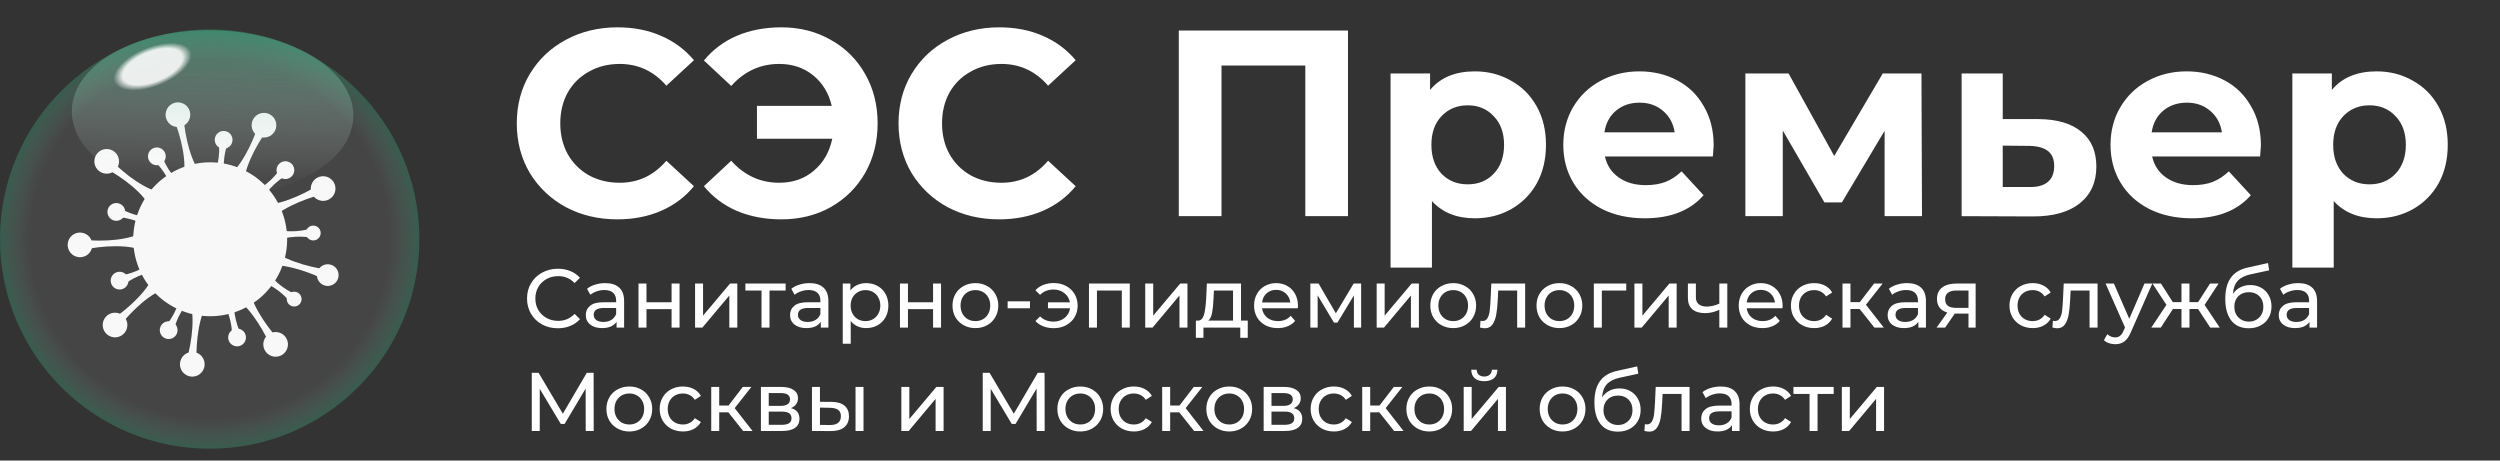
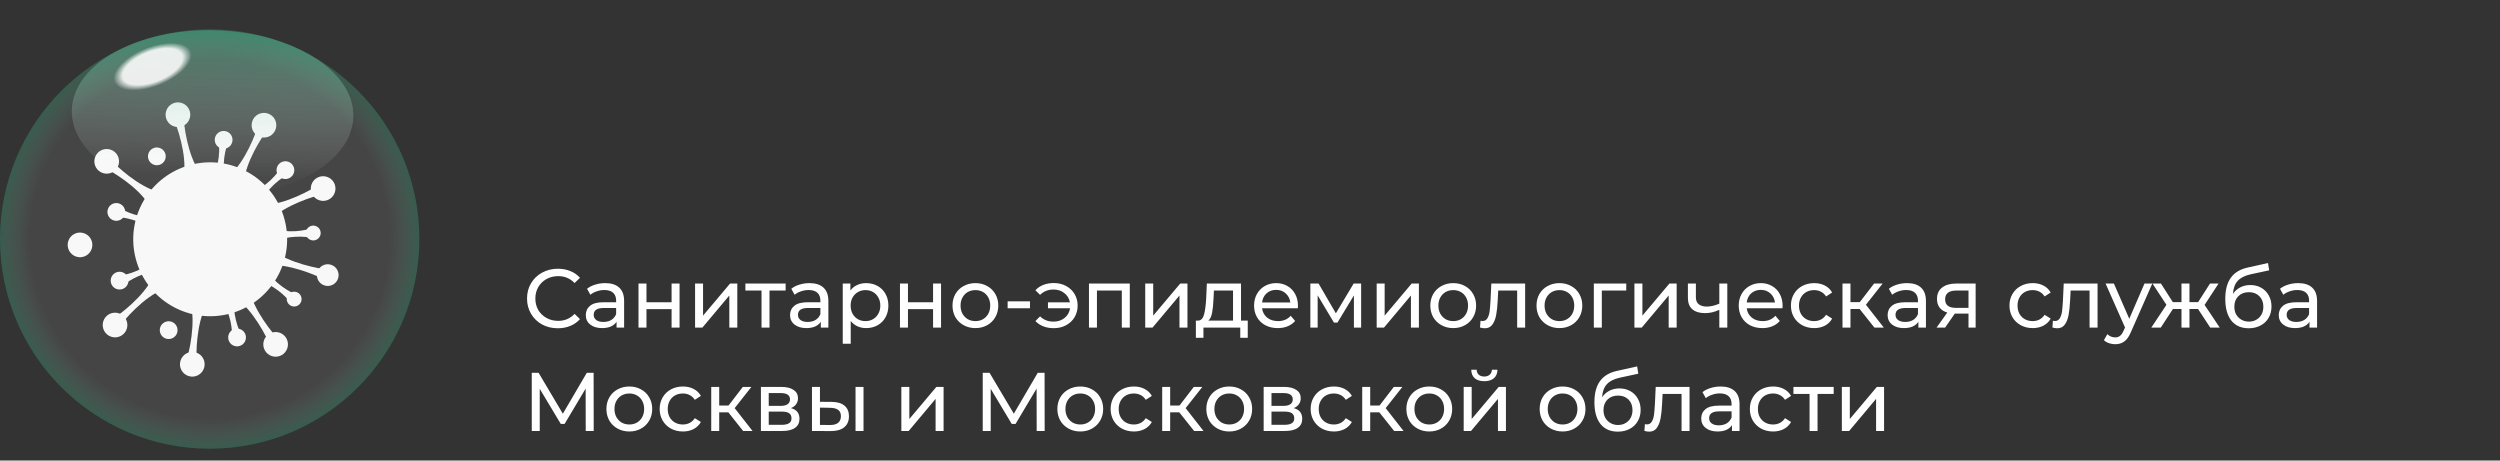
<svg xmlns="http://www.w3.org/2000/svg" width="266" height="49" viewBox="0 0 266 49" fill="none">
  <rect x="0" y="0" width="266" height="49" fill="#333333" stroke="none" />
-   <path d="M65.681 23.339C63.668 23.339 61.843 22.906 60.207 22.041C58.589 21.157 57.31 19.943 56.369 18.401C55.447 16.839 54.986 15.08 54.986 13.124C54.986 11.168 55.447 9.418 56.369 7.876C57.31 6.314 58.589 5.101 60.207 4.236C61.843 3.351 63.677 2.909 65.709 2.909C67.421 2.909 68.963 3.21 70.337 3.812C71.729 4.414 72.895 5.28 73.836 6.408L70.901 9.117C69.565 7.575 67.91 6.803 65.935 6.803C64.712 6.803 63.621 7.076 62.662 7.622C61.702 8.148 60.95 8.891 60.404 9.851C59.877 10.81 59.614 11.901 59.614 13.124C59.614 14.347 59.877 15.438 60.404 16.397C60.95 17.357 61.702 18.109 62.662 18.654C63.621 19.181 64.712 19.445 65.935 19.445C67.91 19.445 69.565 18.664 70.901 17.103L73.836 19.811C72.895 20.959 71.729 21.834 70.337 22.436C68.945 23.038 67.393 23.339 65.681 23.339ZM83.136 2.909C85.092 2.909 86.841 3.351 88.384 4.236C89.945 5.101 91.168 6.314 92.052 7.876C92.936 9.418 93.379 11.168 93.379 13.124C93.379 15.08 92.936 16.839 92.052 18.401C91.168 19.943 89.945 21.157 88.384 22.041C86.841 22.906 85.092 23.339 83.136 23.339C81.386 23.339 79.806 23.038 78.395 22.436C77.003 21.834 75.837 20.959 74.896 19.811L77.803 17.103C79.195 18.664 80.897 19.445 82.91 19.445C84.358 19.445 85.581 19.021 86.578 18.175C87.594 17.328 88.252 16.19 88.553 14.761H80.54V11.262H88.497C88.177 9.907 87.519 8.826 86.522 8.017C85.525 7.208 84.321 6.803 82.91 6.803C80.897 6.803 79.195 7.584 77.803 9.145L74.896 6.436C75.837 5.289 77.003 4.414 78.395 3.812C79.806 3.21 81.386 2.909 83.136 2.909ZM106.298 23.339C104.285 23.339 102.461 22.906 100.824 22.041C99.206 21.157 97.927 19.943 96.987 18.401C96.065 16.839 95.604 15.08 95.604 13.124C95.604 11.168 96.065 9.418 96.987 7.876C97.927 6.314 99.206 5.101 100.824 4.236C102.461 3.351 104.295 2.909 106.327 2.909C108.038 2.909 109.581 3.21 110.954 3.812C112.346 4.414 113.513 5.28 114.453 6.408L111.518 9.117C110.183 7.575 108.527 6.803 106.552 6.803C105.329 6.803 104.238 7.076 103.279 7.622C102.32 8.148 101.567 8.891 101.022 9.851C100.495 10.81 100.232 11.901 100.232 13.124C100.232 14.347 100.495 15.438 101.022 16.397C101.567 17.357 102.32 18.109 103.279 18.654C104.238 19.181 105.329 19.445 106.552 19.445C108.527 19.445 110.183 18.664 111.518 17.103L114.453 19.811C113.513 20.959 112.346 21.834 110.954 22.436C109.562 23.038 108.01 23.339 106.298 23.339ZM143.426 3.248V23H138.883V6.973H129.967V23H125.424V3.248H143.426ZM156.929 7.593C158.34 7.593 159.619 7.923 160.766 8.581C161.933 9.221 162.845 10.133 163.503 11.318C164.162 12.484 164.491 13.848 164.491 15.41C164.491 16.971 164.162 18.344 163.503 19.529C162.845 20.696 161.933 21.608 160.766 22.266C159.619 22.906 158.34 23.226 156.929 23.226C154.991 23.226 153.468 22.614 152.358 21.392V28.474H147.956V7.819H152.16V9.569C153.251 8.252 154.841 7.593 156.929 7.593ZM156.167 19.614C157.296 19.614 158.217 19.238 158.932 18.485C159.666 17.714 160.033 16.689 160.033 15.41C160.033 14.13 159.666 13.115 158.932 12.362C158.217 11.591 157.296 11.205 156.167 11.205C155.038 11.205 154.107 11.591 153.373 12.362C152.659 13.115 152.301 14.13 152.301 15.41C152.301 16.689 152.659 17.714 153.373 18.485C154.107 19.238 155.038 19.614 156.167 19.614ZM182.334 15.466C182.334 15.522 182.306 15.918 182.249 16.651H170.765C170.972 17.592 171.461 18.335 172.232 18.88C173.003 19.426 173.963 19.699 175.11 19.699C175.9 19.699 176.596 19.586 177.198 19.36C177.819 19.115 178.393 18.739 178.92 18.231L181.262 20.771C179.832 22.407 177.744 23.226 174.997 23.226C173.286 23.226 171.771 22.896 170.454 22.238C169.138 21.561 168.122 20.63 167.407 19.445C166.692 18.259 166.335 16.915 166.335 15.41C166.335 13.923 166.683 12.588 167.379 11.403C168.094 10.199 169.062 9.268 170.285 8.609C171.527 7.932 172.909 7.593 174.433 7.593C175.919 7.593 177.264 7.913 178.468 8.553C179.672 9.192 180.613 10.114 181.29 11.318C181.986 12.503 182.334 13.886 182.334 15.466ZM174.461 10.923C173.464 10.923 172.627 11.205 171.95 11.77C171.273 12.334 170.859 13.105 170.708 14.083H178.186C178.035 13.124 177.622 12.362 176.944 11.798C176.267 11.215 175.439 10.923 174.461 10.923ZM200.522 23V13.914L195.979 21.533H194.117L189.687 13.886V23H185.708V7.819H190.307L195.161 16.595L200.325 7.819H204.444L204.501 23H200.522ZM216.928 12.672C218.904 12.691 220.418 13.143 221.471 14.027C222.525 14.892 223.052 16.124 223.052 17.723C223.052 19.398 222.459 20.705 221.274 21.646C220.108 22.567 218.462 23.028 216.336 23.028L208.717 23V7.819H213.091V12.672H216.928ZM215.941 19.896C216.787 19.915 217.436 19.736 217.888 19.36C218.339 18.984 218.565 18.419 218.565 17.667C218.565 16.933 218.339 16.397 217.888 16.059C217.455 15.72 216.806 15.541 215.941 15.522L213.091 15.494V19.896H215.941ZM240.56 15.466C240.56 15.522 240.531 15.918 240.475 16.651H228.99C229.197 17.592 229.686 18.335 230.458 18.88C231.229 19.426 232.188 19.699 233.336 19.699C234.126 19.699 234.822 19.586 235.424 19.36C236.045 19.115 236.619 18.739 237.145 18.231L239.487 20.771C238.058 22.407 235.97 23.226 233.223 23.226C231.511 23.226 229.997 22.896 228.68 22.238C227.363 21.561 226.347 20.63 225.633 19.445C224.918 18.259 224.56 16.915 224.56 15.41C224.56 13.923 224.908 12.588 225.604 11.403C226.319 10.199 227.288 9.268 228.511 8.609C229.752 7.932 231.135 7.593 232.659 7.593C234.145 7.593 235.49 7.913 236.694 8.553C237.898 9.192 238.838 10.114 239.516 11.318C240.212 12.503 240.56 13.886 240.56 15.466ZM232.687 10.923C231.69 10.923 230.853 11.205 230.176 11.77C229.498 12.334 229.085 13.105 228.934 14.083H236.412C236.261 13.124 235.847 12.362 235.17 11.798C234.493 11.215 233.665 10.923 232.687 10.923ZM252.879 7.593C254.289 7.593 255.569 7.923 256.716 8.581C257.882 9.221 258.795 10.133 259.453 11.318C260.112 12.484 260.441 13.848 260.441 15.41C260.441 16.971 260.112 18.344 259.453 19.529C258.795 20.696 257.882 21.608 256.716 22.266C255.569 22.906 254.289 23.226 252.879 23.226C250.941 23.226 249.417 22.614 248.307 21.392V28.474H243.906V7.819H248.11V9.569C249.201 8.252 250.791 7.593 252.879 7.593ZM252.117 19.614C253.245 19.614 254.167 19.238 254.882 18.485C255.616 17.714 255.982 16.689 255.982 15.41C255.982 14.13 255.616 13.115 254.882 12.362C254.167 11.591 253.245 11.205 252.117 11.205C250.988 11.205 250.057 11.591 249.323 12.362C248.608 13.115 248.251 14.13 248.251 15.41C248.251 16.689 248.608 17.714 249.323 18.485C250.057 19.238 250.988 19.614 252.117 19.614Z" fill="white" />
  <path d="M59.349 34.927C58.73 34.927 58.169 34.792 57.668 34.52C57.173 34.243 56.784 33.866 56.501 33.388C56.218 32.905 56.076 32.362 56.076 31.761C56.076 31.159 56.218 30.62 56.501 30.142C56.784 29.659 57.176 29.281 57.677 29.01C58.178 28.733 58.739 28.594 59.358 28.594C59.841 28.594 60.283 28.677 60.684 28.842C61.085 29.001 61.427 29.24 61.71 29.558L61.136 30.116C60.67 29.626 60.089 29.381 59.393 29.381C58.933 29.381 58.517 29.485 58.146 29.691C57.774 29.897 57.483 30.183 57.27 30.549C57.064 30.909 56.961 31.313 56.961 31.761C56.961 32.209 57.064 32.616 57.27 32.981C57.483 33.341 57.774 33.624 58.146 33.83C58.517 34.037 58.933 34.14 59.393 34.14C60.083 34.14 60.664 33.892 61.136 33.397L61.71 33.954C61.427 34.273 61.082 34.514 60.676 34.679C60.275 34.845 59.832 34.927 59.349 34.927ZM64.399 30.124C65.047 30.124 65.543 30.284 65.885 30.602C66.233 30.92 66.406 31.395 66.406 32.026V34.856H65.602V34.237C65.46 34.456 65.257 34.623 64.991 34.742C64.732 34.853 64.422 34.91 64.063 34.91C63.538 34.91 63.116 34.783 62.798 34.529C62.485 34.276 62.329 33.943 62.329 33.53C62.329 33.117 62.479 32.787 62.78 32.539C63.081 32.285 63.559 32.159 64.213 32.159H65.557V31.991C65.557 31.625 65.451 31.345 65.239 31.15C65.027 30.956 64.714 30.858 64.301 30.858C64.024 30.858 63.753 30.906 63.488 31C63.222 31.088 62.998 31.209 62.816 31.363L62.462 30.726C62.703 30.531 62.992 30.384 63.328 30.284C63.665 30.177 64.021 30.124 64.399 30.124ZM64.204 34.255C64.528 34.255 64.809 34.184 65.044 34.043C65.28 33.895 65.451 33.689 65.557 33.424V32.769H64.248C63.529 32.769 63.169 33.011 63.169 33.494C63.169 33.73 63.261 33.916 63.444 34.052C63.626 34.187 63.88 34.255 64.204 34.255ZM67.936 30.169H68.785V32.159H71.456V30.169H72.305V34.856H71.456V32.893H68.785V34.856H67.936V30.169ZM73.956 30.169H74.805V33.583L77.68 30.169H78.449V34.856H77.6V31.442L74.734 34.856H73.956V30.169ZM83.591 30.912H81.875V34.856H81.026V30.912H79.31V30.169H83.591V30.912ZM86.131 30.124C86.78 30.124 87.275 30.284 87.617 30.602C87.965 30.92 88.139 31.395 88.139 32.026V34.856H87.334V34.237C87.192 34.456 86.989 34.623 86.724 34.742C86.464 34.853 86.155 34.91 85.795 34.91C85.27 34.91 84.849 34.783 84.53 34.529C84.218 34.276 84.061 33.943 84.061 33.53C84.061 33.117 84.212 32.787 84.513 32.539C84.813 32.285 85.291 32.159 85.945 32.159H87.29V31.991C87.29 31.625 87.184 31.345 86.971 31.15C86.759 30.956 86.447 30.858 86.034 30.858C85.757 30.858 85.485 30.906 85.22 31C84.955 31.088 84.731 31.209 84.548 31.363L84.194 30.726C84.436 30.531 84.725 30.384 85.061 30.284C85.397 30.177 85.754 30.124 86.131 30.124ZM85.936 34.255C86.261 34.255 86.541 34.184 86.777 34.043C87.013 33.895 87.184 33.689 87.29 33.424V32.769H85.981C85.261 32.769 84.902 33.011 84.902 33.494C84.902 33.73 84.993 33.916 85.176 34.052C85.359 34.187 85.612 34.255 85.936 34.255ZM92.153 30.124C92.607 30.124 93.014 30.225 93.374 30.425C93.734 30.626 94.014 30.906 94.214 31.265C94.421 31.625 94.524 32.041 94.524 32.513C94.524 32.984 94.421 33.403 94.214 33.769C94.014 34.128 93.734 34.408 93.374 34.609C93.014 34.809 92.607 34.91 92.153 34.91C91.817 34.91 91.508 34.845 91.225 34.715C90.948 34.585 90.712 34.397 90.517 34.149V36.572H89.668V30.169H90.482V30.912C90.67 30.652 90.909 30.457 91.198 30.328C91.487 30.192 91.805 30.124 92.153 30.124ZM92.083 34.166C92.383 34.166 92.652 34.099 92.888 33.963C93.129 33.822 93.318 33.627 93.454 33.379C93.595 33.126 93.666 32.837 93.666 32.513C93.666 32.188 93.595 31.902 93.454 31.655C93.318 31.401 93.129 31.206 92.888 31.071C92.652 30.935 92.383 30.867 92.083 30.867C91.788 30.867 91.519 30.938 91.278 31.08C91.042 31.215 90.853 31.407 90.712 31.655C90.576 31.902 90.508 32.188 90.508 32.513C90.508 32.837 90.576 33.126 90.712 33.379C90.847 33.627 91.036 33.822 91.278 33.963C91.519 34.099 91.788 34.166 92.083 34.166ZM95.757 30.169H96.607V32.159H99.278V30.169H100.127V34.856H99.278V32.893H96.607V34.856H95.757V30.169ZM103.786 34.91C103.32 34.91 102.901 34.806 102.53 34.6C102.158 34.394 101.866 34.111 101.654 33.751C101.448 33.385 101.345 32.972 101.345 32.513C101.345 32.053 101.448 31.643 101.654 31.283C101.866 30.918 102.158 30.634 102.53 30.434C102.901 30.228 103.32 30.124 103.786 30.124C104.252 30.124 104.667 30.228 105.033 30.434C105.404 30.634 105.693 30.918 105.9 31.283C106.112 31.643 106.218 32.053 106.218 32.513C106.218 32.972 106.112 33.385 105.9 33.751C105.693 34.111 105.404 34.394 105.033 34.6C104.667 34.806 104.252 34.91 103.786 34.91ZM103.786 34.166C104.086 34.166 104.355 34.099 104.591 33.963C104.832 33.822 105.021 33.627 105.157 33.379C105.292 33.126 105.36 32.837 105.36 32.513C105.36 32.188 105.292 31.902 105.157 31.655C105.021 31.401 104.832 31.206 104.591 31.071C104.355 30.935 104.086 30.867 103.786 30.867C103.485 30.867 103.214 30.935 102.972 31.071C102.736 31.206 102.547 31.401 102.406 31.655C102.27 31.902 102.202 32.188 102.202 32.513C102.202 32.837 102.27 33.126 102.406 33.379C102.547 33.627 102.736 33.822 102.972 33.963C103.214 34.099 103.485 34.166 103.786 34.166ZM107.212 32.061H109.591V32.796H107.212V32.061ZM112.132 30.116C112.609 30.116 113.04 30.219 113.423 30.425C113.812 30.631 114.116 30.918 114.334 31.283C114.552 31.649 114.661 32.059 114.661 32.513C114.661 32.972 114.552 33.385 114.334 33.751C114.116 34.116 113.812 34.402 113.423 34.609C113.04 34.815 112.609 34.918 112.132 34.918C111.719 34.918 111.344 34.853 111.008 34.724C110.678 34.594 110.398 34.405 110.168 34.158L110.663 33.662C111.041 34.034 111.518 34.22 112.096 34.22C112.556 34.22 112.948 34.09 113.273 33.83C113.597 33.565 113.792 33.22 113.856 32.796H111.504V32.168H113.839C113.762 31.761 113.565 31.433 113.246 31.186C112.928 30.932 112.544 30.805 112.096 30.805C111.524 30.805 111.047 30.994 110.663 31.372L110.168 30.885C110.398 30.631 110.681 30.44 111.017 30.31C111.353 30.18 111.725 30.116 112.132 30.116ZM120.209 30.169V34.856H119.36V30.912H116.715V34.856H115.866V30.169H120.209ZM121.852 30.169H122.701V33.583L125.576 30.169H126.345V34.856H125.496V31.442L122.63 34.856H121.852V30.169ZM132.761 34.114V35.944H131.965V34.856H128.046V35.944H127.241V34.114H127.489C127.79 34.096 127.996 33.883 128.108 33.477C128.22 33.07 128.297 32.495 128.338 31.752L128.409 30.169H132.044V34.114H132.761ZM129.117 31.814C129.093 32.403 129.043 32.893 128.966 33.282C128.895 33.665 128.763 33.943 128.568 34.114H131.195V30.912H129.161L129.117 31.814ZM138.104 32.539C138.104 32.604 138.098 32.689 138.086 32.796H134.283C134.336 33.208 134.515 33.541 134.822 33.795C135.135 34.043 135.521 34.166 135.981 34.166C136.541 34.166 136.992 33.978 137.334 33.6L137.803 34.149C137.591 34.397 137.325 34.585 137.007 34.715C136.694 34.845 136.343 34.91 135.954 34.91C135.459 34.91 135.02 34.809 134.636 34.609C134.253 34.402 133.955 34.116 133.743 33.751C133.537 33.385 133.433 32.972 133.433 32.513C133.433 32.059 133.534 31.649 133.734 31.283C133.941 30.918 134.221 30.634 134.574 30.434C134.934 30.228 135.338 30.124 135.786 30.124C136.234 30.124 136.632 30.228 136.98 30.434C137.334 30.634 137.608 30.918 137.803 31.283C138.003 31.649 138.104 32.067 138.104 32.539ZM135.786 30.841C135.379 30.841 135.037 30.965 134.76 31.212C134.489 31.46 134.33 31.784 134.283 32.185H137.29C137.243 31.79 137.08 31.469 136.803 31.221C136.532 30.968 136.193 30.841 135.786 30.841ZM144.825 30.169V34.856H144.056V31.433L142.304 34.326H141.933L140.199 31.425V34.856H139.421V30.169H140.296L142.136 33.335L144.029 30.169H144.825ZM146.478 30.169H147.327V33.583L150.202 30.169H150.971V34.856H150.122V31.442L147.256 34.856H146.478V30.169ZM154.627 34.91C154.161 34.91 153.743 34.806 153.371 34.6C153 34.394 152.708 34.111 152.495 33.751C152.289 33.385 152.186 32.972 152.186 32.513C152.186 32.053 152.289 31.643 152.495 31.283C152.708 30.918 153 30.634 153.371 30.434C153.743 30.228 154.161 30.124 154.627 30.124C155.093 30.124 155.509 30.228 155.874 30.434C156.246 30.634 156.535 30.918 156.741 31.283C156.953 31.643 157.059 32.053 157.059 32.513C157.059 32.972 156.953 33.385 156.741 33.751C156.535 34.111 156.246 34.394 155.874 34.6C155.509 34.806 155.093 34.91 154.627 34.91ZM154.627 34.166C154.928 34.166 155.196 34.099 155.432 33.963C155.674 33.822 155.862 33.627 155.998 33.379C156.134 33.126 156.201 32.837 156.201 32.513C156.201 32.188 156.134 31.902 155.998 31.655C155.862 31.401 155.674 31.206 155.432 31.071C155.196 30.935 154.928 30.867 154.627 30.867C154.326 30.867 154.055 30.935 153.813 31.071C153.577 31.206 153.389 31.401 153.247 31.655C153.112 31.902 153.044 32.188 153.044 32.513C153.044 32.837 153.112 33.126 153.247 33.379C153.389 33.627 153.577 33.822 153.813 33.963C154.055 34.099 154.326 34.166 154.627 34.166ZM162.275 30.169V34.856H161.426V30.912H159.41L159.357 31.955C159.327 32.586 159.271 33.114 159.189 33.538C159.106 33.957 158.97 34.293 158.782 34.547C158.593 34.8 158.331 34.927 157.994 34.927C157.841 34.927 157.667 34.901 157.473 34.848L157.526 34.131C157.602 34.149 157.673 34.158 157.738 34.158C157.974 34.158 158.151 34.054 158.269 33.848C158.387 33.642 158.463 33.397 158.499 33.114C158.534 32.831 158.566 32.427 158.596 31.902L158.676 30.169H162.275ZM165.925 34.91C165.459 34.91 165.041 34.806 164.669 34.6C164.298 34.394 164.006 34.111 163.793 33.751C163.587 33.385 163.484 32.972 163.484 32.513C163.484 32.053 163.587 31.643 163.793 31.283C164.006 30.918 164.298 30.634 164.669 30.434C165.041 30.228 165.459 30.124 165.925 30.124C166.391 30.124 166.807 30.228 167.172 30.434C167.544 30.634 167.833 30.918 168.039 31.283C168.251 31.643 168.357 32.053 168.357 32.513C168.357 32.972 168.251 33.385 168.039 33.751C167.833 34.111 167.544 34.394 167.172 34.6C166.807 34.806 166.391 34.91 165.925 34.91ZM165.925 34.166C166.226 34.166 166.494 34.099 166.73 33.963C166.972 33.822 167.16 33.627 167.296 33.379C167.432 33.126 167.499 32.837 167.499 32.513C167.499 32.188 167.432 31.902 167.296 31.655C167.16 31.401 166.972 31.206 166.73 31.071C166.494 30.935 166.226 30.867 165.925 30.867C165.624 30.867 165.353 30.935 165.111 31.071C164.875 31.206 164.687 31.401 164.545 31.655C164.41 31.902 164.342 32.188 164.342 32.513C164.342 32.837 164.41 33.126 164.545 33.379C164.687 33.627 164.875 33.822 165.111 33.963C165.353 34.099 165.624 34.166 165.925 34.166ZM173.033 30.912H170.433V34.856H169.584V30.169H173.033V30.912ZM173.902 30.169H174.752V33.583L177.626 30.169H178.396V34.856H177.547V31.442L174.681 34.856H173.902V30.169ZM183.785 30.169V34.856H182.936V32.964C182.429 33.2 181.925 33.317 181.424 33.317C180.84 33.317 180.389 33.182 180.07 32.911C179.752 32.639 179.593 32.232 179.593 31.69V30.169H180.442V31.637C180.442 31.961 180.542 32.206 180.743 32.371C180.949 32.536 181.235 32.619 181.6 32.619C182.013 32.619 182.458 32.516 182.936 32.309V30.169H183.785ZM189.67 32.539C189.67 32.604 189.665 32.689 189.653 32.796H185.849C185.902 33.208 186.082 33.541 186.389 33.795C186.701 34.043 187.088 34.166 187.548 34.166C188.108 34.166 188.559 33.978 188.901 33.6L189.37 34.149C189.157 34.397 188.892 34.585 188.574 34.715C188.261 34.845 187.91 34.91 187.521 34.91C187.026 34.91 186.586 34.809 186.203 34.609C185.82 34.402 185.522 34.116 185.31 33.751C185.103 33.385 185 32.972 185 32.513C185 32.059 185.101 31.649 185.301 31.283C185.507 30.918 185.787 30.634 186.141 30.434C186.501 30.228 186.905 30.124 187.353 30.124C187.801 30.124 188.199 30.228 188.547 30.434C188.901 30.634 189.175 30.918 189.37 31.283C189.57 31.649 189.67 32.067 189.67 32.539ZM187.353 30.841C186.946 30.841 186.604 30.965 186.327 31.212C186.056 31.46 185.897 31.784 185.849 32.185H188.857C188.809 31.79 188.647 31.469 188.37 31.221C188.099 30.968 187.76 30.841 187.353 30.841ZM193.031 34.91C192.553 34.91 192.126 34.806 191.748 34.6C191.377 34.394 191.085 34.111 190.873 33.751C190.66 33.385 190.554 32.972 190.554 32.513C190.554 32.053 190.66 31.643 190.873 31.283C191.085 30.918 191.377 30.634 191.748 30.434C192.126 30.228 192.553 30.124 193.031 30.124C193.455 30.124 193.833 30.21 194.163 30.381C194.499 30.552 194.759 30.8 194.941 31.124L194.296 31.54C194.148 31.316 193.965 31.148 193.747 31.035C193.529 30.923 193.287 30.867 193.022 30.867C192.715 30.867 192.438 30.935 192.191 31.071C191.949 31.206 191.757 31.401 191.616 31.655C191.48 31.902 191.412 32.188 191.412 32.513C191.412 32.843 191.48 33.135 191.616 33.388C191.757 33.636 191.949 33.828 192.191 33.963C192.438 34.099 192.715 34.166 193.022 34.166C193.287 34.166 193.529 34.111 193.747 33.998C193.965 33.886 194.148 33.718 194.296 33.494L194.941 33.901C194.759 34.225 194.499 34.476 194.163 34.653C193.833 34.824 193.455 34.91 193.031 34.91ZM197.863 32.875H196.89V34.856H196.041V30.169H196.89V32.15H197.88L199.402 30.169H200.313L198.535 32.424L200.437 34.856H199.437L197.863 32.875ZM202.912 30.124C203.561 30.124 204.056 30.284 204.398 30.602C204.746 30.92 204.92 31.395 204.92 32.026V34.856H204.115V34.237C203.974 34.456 203.77 34.623 203.505 34.742C203.245 34.853 202.936 34.91 202.576 34.91C202.051 34.91 201.63 34.783 201.311 34.529C200.999 34.276 200.843 33.943 200.843 33.53C200.843 33.117 200.993 32.787 201.294 32.539C201.594 32.285 202.072 32.159 202.727 32.159H204.071V31.991C204.071 31.625 203.965 31.345 203.753 31.15C203.54 30.956 203.228 30.858 202.815 30.858C202.538 30.858 202.267 30.906 202.001 31C201.736 31.088 201.512 31.209 201.329 31.363L200.975 30.726C201.217 30.531 201.506 30.384 201.842 30.284C202.178 30.177 202.535 30.124 202.912 30.124ZM202.718 34.255C203.042 34.255 203.322 34.184 203.558 34.043C203.794 33.895 203.965 33.689 204.071 33.424V32.769H202.762C202.043 32.769 201.683 33.011 201.683 33.494C201.683 33.73 201.774 33.916 201.957 34.052C202.14 34.187 202.393 34.255 202.718 34.255ZM210.208 30.169V34.856H209.448V33.37H208.085H207.988L206.962 34.856H206.051L207.192 33.255C206.838 33.149 206.567 32.975 206.378 32.734C206.19 32.486 206.095 32.179 206.095 31.814C206.095 31.277 206.278 30.87 206.644 30.593C207.009 30.31 207.513 30.169 208.156 30.169H210.208ZM206.962 31.84C206.962 32.153 207.059 32.386 207.254 32.539C207.454 32.687 207.752 32.76 208.147 32.76H209.448V30.912H208.183C207.369 30.912 206.962 31.221 206.962 31.84ZM216.283 34.91C215.806 34.91 215.378 34.806 215.001 34.6C214.629 34.394 214.338 34.111 214.125 33.751C213.913 33.385 213.807 32.972 213.807 32.513C213.807 32.053 213.913 31.643 214.125 31.283C214.338 30.918 214.629 30.634 215.001 30.434C215.378 30.228 215.806 30.124 216.283 30.124C216.708 30.124 217.085 30.21 217.416 30.381C217.752 30.552 218.011 30.8 218.194 31.124L217.548 31.54C217.401 31.316 217.218 31.148 217 31.035C216.782 30.923 216.54 30.867 216.275 30.867C215.968 30.867 215.691 30.935 215.443 31.071C215.201 31.206 215.01 31.401 214.868 31.655C214.733 31.902 214.665 32.188 214.665 32.513C214.665 32.843 214.733 33.135 214.868 33.388C215.01 33.636 215.201 33.828 215.443 33.963C215.691 34.099 215.968 34.166 216.275 34.166C216.54 34.166 216.782 34.111 217 33.998C217.218 33.886 217.401 33.718 217.548 33.494L218.194 33.901C218.011 34.225 217.752 34.476 217.416 34.653C217.085 34.824 216.708 34.91 216.283 34.91ZM223.18 30.169V34.856H222.33V30.912H220.314L220.261 31.955C220.231 32.586 220.175 33.114 220.093 33.538C220.01 33.957 219.874 34.293 219.686 34.547C219.497 34.8 219.235 34.927 218.899 34.927C218.745 34.927 218.571 34.901 218.377 34.848L218.43 34.131C218.506 34.149 218.577 34.158 218.642 34.158C218.878 34.158 219.055 34.054 219.173 33.848C219.291 33.642 219.367 33.397 219.403 33.114C219.438 32.831 219.471 32.427 219.5 31.902L219.58 30.169H223.18ZM229.005 30.169L226.732 35.325C226.531 35.803 226.296 36.139 226.024 36.334C225.759 36.528 225.438 36.625 225.06 36.625C224.83 36.625 224.606 36.587 224.388 36.511C224.176 36.44 223.999 36.334 223.857 36.192L224.22 35.555C224.462 35.785 224.742 35.9 225.06 35.9C225.267 35.9 225.438 35.844 225.573 35.732C225.715 35.626 225.842 35.44 225.954 35.175L226.104 34.848L224.034 30.169H224.919L226.555 33.919L228.174 30.169H229.005ZM233.87 32.875H232.959V34.856H232.11V32.875H231.199L229.907 34.856H228.899L230.509 32.433L229.023 30.169H229.925L231.19 32.15H232.11V30.169H232.959V32.15H233.879L235.144 30.169H236.055L234.569 32.442L236.178 34.856H235.17L233.87 32.875ZM239.432 30.328C239.868 30.328 240.257 30.425 240.599 30.62C240.941 30.814 241.207 31.085 241.395 31.433C241.59 31.775 241.687 32.168 241.687 32.61C241.687 33.064 241.584 33.468 241.378 33.822C241.177 34.169 240.891 34.441 240.52 34.635C240.154 34.83 239.736 34.927 239.264 34.927C238.468 34.927 237.852 34.656 237.415 34.114C236.985 33.565 236.77 32.796 236.77 31.805C236.77 30.844 236.967 30.092 237.362 29.549C237.757 29.001 238.362 28.638 239.175 28.462L241.316 27.984L241.44 28.762L239.467 29.187C238.854 29.322 238.397 29.552 238.096 29.877C237.796 30.201 237.625 30.667 237.583 31.274C237.784 30.974 238.043 30.741 238.362 30.576C238.68 30.41 239.037 30.328 239.432 30.328ZM239.281 34.22C239.582 34.22 239.848 34.152 240.078 34.016C240.313 33.881 240.496 33.695 240.626 33.459C240.756 33.217 240.82 32.943 240.82 32.636C240.82 32.17 240.679 31.796 240.396 31.513C240.113 31.23 239.741 31.088 239.281 31.088C238.822 31.088 238.447 31.23 238.158 31.513C237.875 31.796 237.734 32.17 237.734 32.636C237.734 32.943 237.798 33.217 237.928 33.459C238.064 33.695 238.25 33.881 238.485 34.016C238.721 34.152 238.987 34.22 239.281 34.22ZM244.529 30.124C245.177 30.124 245.673 30.284 246.015 30.602C246.362 30.92 246.536 31.395 246.536 32.026V34.856H245.731V34.237C245.59 34.456 245.387 34.623 245.121 34.742C244.862 34.853 244.552 34.91 244.192 34.91C243.668 34.91 243.246 34.783 242.928 34.529C242.615 34.276 242.459 33.943 242.459 33.53C242.459 33.117 242.609 32.787 242.91 32.539C243.211 32.285 243.688 32.159 244.343 32.159H245.687V31.991C245.687 31.625 245.581 31.345 245.369 31.15C245.157 30.956 244.844 30.858 244.431 30.858C244.154 30.858 243.883 30.906 243.618 31C243.352 31.088 243.128 31.209 242.945 31.363L242.592 30.726C242.833 30.531 243.122 30.384 243.458 30.284C243.794 30.177 244.151 30.124 244.529 30.124ZM244.334 34.255C244.658 34.255 244.938 34.184 245.174 34.043C245.41 33.895 245.581 33.689 245.687 33.424V32.769H244.378C243.659 32.769 243.299 33.011 243.299 33.494C243.299 33.73 243.39 33.916 243.573 34.052C243.756 34.187 244.01 34.255 244.334 34.255ZM62.321 45.856L62.312 41.346L60.074 45.105H59.667L57.429 41.372V45.856H56.58V39.665H57.306L59.888 44.017L62.436 39.665H63.161L63.17 45.856H62.321ZM66.963 45.91C66.498 45.91 66.079 45.806 65.707 45.6C65.336 45.394 65.044 45.111 64.832 44.751C64.625 44.385 64.522 43.972 64.522 43.513C64.522 43.053 64.625 42.643 64.832 42.283C65.044 41.917 65.336 41.634 65.707 41.434C66.079 41.228 66.498 41.124 66.963 41.124C67.429 41.124 67.845 41.228 68.21 41.434C68.582 41.634 68.871 41.917 69.077 42.283C69.29 42.643 69.396 43.053 69.396 43.513C69.396 43.972 69.29 44.385 69.077 44.751C68.871 45.111 68.582 45.394 68.21 45.6C67.845 45.806 67.429 45.91 66.963 45.91ZM66.963 45.166C67.264 45.166 67.532 45.099 67.768 44.963C68.01 44.822 68.199 44.627 68.334 44.379C68.47 44.126 68.538 43.837 68.538 43.513C68.538 43.188 68.47 42.902 68.334 42.655C68.199 42.401 68.01 42.206 67.768 42.071C67.532 41.935 67.264 41.867 66.963 41.867C66.663 41.867 66.391 41.935 66.15 42.071C65.914 42.206 65.725 42.401 65.584 42.655C65.448 42.902 65.38 43.188 65.38 43.513C65.38 43.837 65.448 44.126 65.584 44.379C65.725 44.627 65.914 44.822 66.15 44.963C66.391 45.099 66.663 45.166 66.963 45.166ZM72.665 45.91C72.187 45.91 71.76 45.806 71.382 45.6C71.011 45.394 70.719 45.111 70.507 44.751C70.295 44.385 70.189 43.972 70.189 43.513C70.189 43.053 70.295 42.643 70.507 42.283C70.719 41.917 71.011 41.634 71.382 41.434C71.76 41.228 72.187 41.124 72.665 41.124C73.09 41.124 73.467 41.21 73.797 41.381C74.133 41.552 74.393 41.8 74.576 42.124L73.93 42.54C73.782 42.316 73.6 42.148 73.382 42.035C73.163 41.923 72.922 41.867 72.656 41.867C72.35 41.867 72.072 41.935 71.825 42.071C71.583 42.206 71.391 42.401 71.25 42.655C71.114 42.902 71.046 43.188 71.046 43.513C71.046 43.843 71.114 44.135 71.25 44.388C71.391 44.636 71.583 44.828 71.825 44.963C72.072 45.099 72.35 45.166 72.656 45.166C72.922 45.166 73.163 45.111 73.382 44.998C73.6 44.886 73.782 44.718 73.93 44.494L74.576 44.901C74.393 45.225 74.133 45.476 73.797 45.653C73.467 45.824 73.09 45.91 72.665 45.91ZM77.497 43.875H76.524V45.856H75.675V41.169H76.524V43.15H77.515L79.036 41.169H79.947L78.169 43.424L80.071 45.856H79.071L77.497 43.875ZM84.154 43.424C84.761 43.577 85.065 43.958 85.065 44.565C85.065 44.978 84.909 45.296 84.596 45.52C84.29 45.744 83.83 45.856 83.217 45.856H80.961V41.169H83.137C83.691 41.169 84.125 41.275 84.437 41.487C84.75 41.693 84.906 41.988 84.906 42.371C84.906 42.619 84.838 42.834 84.703 43.017C84.573 43.194 84.39 43.33 84.154 43.424ZM81.793 43.185H83.066C83.391 43.185 83.635 43.126 83.8 43.008C83.971 42.89 84.057 42.719 84.057 42.495C84.057 42.047 83.727 41.823 83.066 41.823H81.793V43.185ZM83.155 45.202C83.508 45.202 83.774 45.146 83.951 45.034C84.128 44.922 84.216 44.748 84.216 44.512C84.216 44.27 84.133 44.09 83.968 43.972C83.809 43.855 83.556 43.796 83.208 43.796H81.793V45.202H83.155ZM88.508 42.761C89.098 42.767 89.549 42.902 89.862 43.168C90.174 43.433 90.33 43.807 90.33 44.291C90.33 44.798 90.159 45.19 89.817 45.467C89.481 45.739 88.998 45.871 88.367 45.865L86.394 45.856V41.169H87.243V42.752L88.508 42.761ZM91.029 41.169H91.878V45.856H91.029V41.169ZM88.305 45.22C88.688 45.225 88.977 45.149 89.172 44.99C89.372 44.83 89.472 44.595 89.472 44.282C89.472 43.975 89.375 43.751 89.18 43.61C88.986 43.468 88.694 43.395 88.305 43.389L87.243 43.371V45.211L88.305 45.22ZM95.904 41.169H96.753V44.583L99.628 41.169H100.398V45.856H99.548V42.442L96.683 45.856H95.904V41.169ZM110.303 45.856L110.294 41.346L108.056 45.105H107.649L105.412 41.372V45.856H104.563V39.665H105.288L107.871 44.017L110.418 39.665H111.143L111.152 45.856H110.303ZM114.946 45.91C114.48 45.91 114.061 45.806 113.69 45.6C113.318 45.394 113.026 45.111 112.814 44.751C112.608 44.385 112.504 43.972 112.504 43.513C112.504 43.053 112.608 42.643 112.814 42.283C113.026 41.917 113.318 41.634 113.69 41.434C114.061 41.228 114.48 41.124 114.946 41.124C115.411 41.124 115.827 41.228 116.193 41.434C116.564 41.634 116.853 41.917 117.06 42.283C117.272 42.643 117.378 43.053 117.378 43.513C117.378 43.972 117.272 44.385 117.06 44.751C116.853 45.111 116.564 45.394 116.193 45.6C115.827 45.806 115.411 45.91 114.946 45.91ZM114.946 45.166C115.246 45.166 115.515 45.099 115.75 44.963C115.992 44.822 116.181 44.627 116.317 44.379C116.452 44.126 116.52 43.837 116.52 43.513C116.52 43.188 116.452 42.902 116.317 42.655C116.181 42.401 115.992 42.206 115.75 42.071C115.515 41.935 115.246 41.867 114.946 41.867C114.645 41.867 114.374 41.935 114.132 42.071C113.896 42.206 113.707 42.401 113.566 42.655C113.43 42.902 113.362 43.188 113.362 43.513C113.362 43.837 113.43 44.126 113.566 44.379C113.707 44.627 113.896 44.822 114.132 44.963C114.374 45.099 114.645 45.166 114.946 45.166ZM120.647 45.91C120.17 45.91 119.742 45.806 119.365 45.6C118.993 45.394 118.701 45.111 118.489 44.751C118.277 44.385 118.171 43.972 118.171 43.513C118.171 43.053 118.277 42.643 118.489 42.283C118.701 41.917 118.993 41.634 119.365 41.434C119.742 41.228 120.17 41.124 120.647 41.124C121.072 41.124 121.449 41.21 121.779 41.381C122.116 41.552 122.375 41.8 122.558 42.124L121.912 42.54C121.765 42.316 121.582 42.148 121.364 42.035C121.146 41.923 120.904 41.867 120.638 41.867C120.332 41.867 120.055 41.935 119.807 42.071C119.565 42.206 119.374 42.401 119.232 42.655C119.096 42.902 119.029 43.188 119.029 43.513C119.029 43.843 119.096 44.135 119.232 44.388C119.374 44.636 119.565 44.828 119.807 44.963C120.055 45.099 120.332 45.166 120.638 45.166C120.904 45.166 121.146 45.111 121.364 44.998C121.582 44.886 121.765 44.718 121.912 44.494L122.558 44.901C122.375 45.225 122.116 45.476 121.779 45.653C121.449 45.824 121.072 45.91 120.647 45.91ZM125.479 43.875H124.506V45.856H123.657V41.169H124.506V43.15H125.497L127.018 41.169H127.929L126.151 43.424L128.053 45.856H127.054L125.479 43.875ZM130.796 45.91C130.33 45.91 129.911 45.806 129.54 45.6C129.168 45.394 128.876 45.111 128.664 44.751C128.458 44.385 128.354 43.972 128.354 43.513C128.354 43.053 128.458 42.643 128.664 42.283C128.876 41.917 129.168 41.634 129.54 41.434C129.911 41.228 130.33 41.124 130.796 41.124C131.262 41.124 131.677 41.228 132.043 41.434C132.414 41.634 132.703 41.917 132.91 42.283C133.122 42.643 133.228 43.053 133.228 43.513C133.228 43.972 133.122 44.385 132.91 44.751C132.703 45.111 132.414 45.394 132.043 45.6C131.677 45.806 131.262 45.91 130.796 45.91ZM130.796 45.166C131.096 45.166 131.365 45.099 131.601 44.963C131.842 44.822 132.031 44.627 132.167 44.379C132.302 44.126 132.37 43.837 132.37 43.513C132.37 43.188 132.302 42.902 132.167 42.655C132.031 42.401 131.842 42.206 131.601 42.071C131.365 41.935 131.096 41.867 130.796 41.867C130.495 41.867 130.224 41.935 129.982 42.071C129.746 42.206 129.557 42.401 129.416 42.655C129.28 42.902 129.212 43.188 129.212 43.513C129.212 43.837 129.28 44.126 129.416 44.379C129.557 44.627 129.746 44.822 129.982 44.963C130.224 45.099 130.495 45.166 130.796 45.166ZM137.647 43.424C138.255 43.577 138.558 43.958 138.558 44.565C138.558 44.978 138.402 45.296 138.089 45.52C137.783 45.744 137.323 45.856 136.71 45.856H134.454V41.169H136.63C137.184 41.169 137.618 41.275 137.93 41.487C138.243 41.693 138.399 41.988 138.399 42.371C138.399 42.619 138.331 42.834 138.196 43.017C138.066 43.194 137.883 43.33 137.647 43.424ZM135.286 43.185H136.559C136.884 43.185 137.128 43.126 137.293 43.008C137.464 42.89 137.55 42.719 137.55 42.495C137.55 42.047 137.22 41.823 136.559 41.823H135.286V43.185ZM136.648 45.202C137.002 45.202 137.267 45.146 137.444 45.034C137.621 44.922 137.709 44.748 137.709 44.512C137.709 44.27 137.627 44.09 137.461 43.972C137.302 43.855 137.049 43.796 136.701 43.796H135.286V45.202H136.648ZM141.93 45.91C141.453 45.91 141.025 45.806 140.648 45.6C140.276 45.394 139.985 45.111 139.772 44.751C139.56 44.385 139.454 43.972 139.454 43.513C139.454 43.053 139.56 42.643 139.772 42.283C139.985 41.917 140.276 41.634 140.648 41.434C141.025 41.228 141.453 41.124 141.93 41.124C142.355 41.124 142.732 41.21 143.063 41.381C143.399 41.552 143.658 41.8 143.841 42.124L143.195 42.54C143.048 42.316 142.865 42.148 142.647 42.035C142.429 41.923 142.187 41.867 141.922 41.867C141.615 41.867 141.338 41.935 141.09 42.071C140.848 42.206 140.657 42.401 140.515 42.655C140.38 42.902 140.312 43.188 140.312 43.513C140.312 43.843 140.38 44.135 140.515 44.388C140.657 44.636 140.848 44.828 141.09 44.963C141.338 45.099 141.615 45.166 141.922 45.166C142.187 45.166 142.429 45.111 142.647 44.998C142.865 44.886 143.048 44.718 143.195 44.494L143.841 44.901C143.658 45.225 143.399 45.476 143.063 45.653C142.732 45.824 142.355 45.91 141.93 45.91ZM146.762 43.875H145.789V45.856H144.94V41.169H145.789V43.15H146.78L148.301 41.169H149.212L147.435 43.424L149.336 45.856H148.337L146.762 43.875ZM152.079 45.91C151.613 45.91 151.194 45.806 150.823 45.6C150.451 45.394 150.16 45.111 149.947 44.751C149.741 44.385 149.638 43.972 149.638 43.513C149.638 43.053 149.741 42.643 149.947 42.283C150.16 41.917 150.451 41.634 150.823 41.434C151.194 41.228 151.613 41.124 152.079 41.124C152.545 41.124 152.96 41.228 153.326 41.434C153.698 41.634 153.986 41.917 154.193 42.283C154.405 42.643 154.511 43.053 154.511 43.513C154.511 43.972 154.405 44.385 154.193 44.751C153.986 45.111 153.698 45.394 153.326 45.6C152.96 45.806 152.545 45.91 152.079 45.91ZM152.079 45.166C152.38 45.166 152.648 45.099 152.884 44.963C153.126 44.822 153.314 44.627 153.45 44.379C153.585 44.126 153.653 43.837 153.653 43.513C153.653 43.188 153.585 42.902 153.45 42.655C153.314 42.401 153.126 42.206 152.884 42.071C152.648 41.935 152.38 41.867 152.079 41.867C151.778 41.867 151.507 41.935 151.265 42.071C151.029 42.206 150.841 42.401 150.699 42.655C150.563 42.902 150.496 43.188 150.496 43.513C150.496 43.837 150.563 44.126 150.699 44.379C150.841 44.627 151.029 44.822 151.265 44.963C151.507 45.099 151.778 45.166 152.079 45.166ZM155.737 41.169H156.587V44.583L159.461 41.169H160.231V45.856H159.382V42.442L156.516 45.856H155.737V41.169ZM157.931 40.558C157.495 40.558 157.156 40.455 156.914 40.249C156.672 40.036 156.548 39.733 156.542 39.338H157.117C157.123 39.556 157.197 39.733 157.338 39.868C157.486 39.998 157.68 40.063 157.922 40.063C158.164 40.063 158.358 39.998 158.506 39.868C158.653 39.733 158.73 39.556 158.736 39.338H159.328C159.323 39.733 159.196 40.036 158.948 40.249C158.7 40.455 158.361 40.558 157.931 40.558ZM166.262 45.91C165.796 45.91 165.377 45.806 165.006 45.6C164.634 45.394 164.343 45.111 164.13 44.751C163.924 44.385 163.821 43.972 163.821 43.513C163.821 43.053 163.924 42.643 164.13 42.283C164.343 41.917 164.634 41.634 165.006 41.434C165.377 41.228 165.796 41.124 166.262 41.124C166.728 41.124 167.143 41.228 167.509 41.434C167.881 41.634 168.169 41.917 168.376 42.283C168.588 42.643 168.694 43.053 168.694 43.513C168.694 43.972 168.588 44.385 168.376 44.751C168.169 45.111 167.881 45.394 167.509 45.6C167.143 45.806 166.728 45.91 166.262 45.91ZM166.262 45.166C166.563 45.166 166.831 45.099 167.067 44.963C167.309 44.822 167.497 44.627 167.633 44.379C167.769 44.126 167.836 43.837 167.836 43.513C167.836 43.188 167.769 42.902 167.633 42.655C167.497 42.401 167.309 42.206 167.067 42.071C166.831 41.935 166.563 41.867 166.262 41.867C165.961 41.867 165.69 41.935 165.448 42.071C165.212 42.206 165.024 42.401 164.882 42.655C164.746 42.902 164.679 43.188 164.679 43.513C164.679 43.837 164.746 44.126 164.882 44.379C165.024 44.627 165.212 44.822 165.448 44.963C165.69 45.099 165.961 45.166 166.262 45.166ZM172.309 41.328C172.745 41.328 173.134 41.425 173.476 41.62C173.818 41.814 174.083 42.086 174.272 42.433C174.467 42.775 174.564 43.168 174.564 43.61C174.564 44.064 174.461 44.468 174.254 44.822C174.054 45.169 173.768 45.441 173.397 45.635C173.031 45.83 172.612 45.927 172.141 45.927C171.344 45.927 170.728 45.656 170.292 45.114C169.861 44.565 169.646 43.796 169.646 42.805C169.646 41.844 169.844 41.092 170.239 40.55C170.634 40.001 171.238 39.638 172.052 39.462L174.193 38.984L174.316 39.762L172.344 40.187C171.731 40.322 171.274 40.552 170.973 40.877C170.672 41.201 170.501 41.667 170.46 42.274C170.66 41.974 170.92 41.741 171.238 41.575C171.557 41.41 171.913 41.328 172.309 41.328ZM172.158 45.22C172.459 45.22 172.724 45.152 172.954 45.016C173.19 44.881 173.373 44.695 173.503 44.459C173.632 44.217 173.697 43.943 173.697 43.636C173.697 43.17 173.556 42.796 173.273 42.513C172.99 42.23 172.618 42.089 172.158 42.089C171.698 42.089 171.324 42.23 171.035 42.513C170.752 42.796 170.61 43.17 170.61 43.636C170.61 43.943 170.675 44.217 170.805 44.459C170.941 44.695 171.126 44.881 171.362 45.016C171.598 45.152 171.863 45.22 172.158 45.22ZM179.767 41.169V45.856H178.918V41.912H176.901L176.848 42.955C176.818 43.586 176.762 44.114 176.68 44.538C176.597 44.957 176.462 45.293 176.273 45.547C176.084 45.8 175.822 45.927 175.486 45.927C175.332 45.927 175.158 45.901 174.964 45.848L175.017 45.131C175.094 45.149 175.164 45.158 175.229 45.158C175.465 45.158 175.642 45.054 175.76 44.848C175.878 44.642 175.954 44.397 175.99 44.114C176.025 43.831 176.058 43.427 176.087 42.902L176.167 41.169H179.767ZM183.08 41.124C183.729 41.124 184.224 41.284 184.566 41.602C184.914 41.92 185.088 42.395 185.088 43.026V45.856H184.283V45.237C184.142 45.456 183.938 45.623 183.673 45.742C183.413 45.853 183.104 45.91 182.744 45.91C182.219 45.91 181.798 45.783 181.479 45.529C181.167 45.276 181.01 44.943 181.01 44.53C181.01 44.117 181.161 43.787 181.462 43.539C181.762 43.285 182.24 43.159 182.894 43.159H184.239V42.991C184.239 42.625 184.133 42.345 183.92 42.15C183.708 41.956 183.396 41.858 182.983 41.858C182.706 41.858 182.435 41.906 182.169 42C181.904 42.089 181.68 42.209 181.497 42.363L181.143 41.726C181.385 41.531 181.674 41.384 182.01 41.284C182.346 41.178 182.703 41.124 183.08 41.124ZM182.886 45.255C183.21 45.255 183.49 45.184 183.726 45.043C183.962 44.895 184.133 44.689 184.239 44.424V43.769H182.93C182.21 43.769 181.851 44.011 181.851 44.494C181.851 44.73 181.942 44.916 182.125 45.052C182.308 45.187 182.561 45.255 182.886 45.255ZM188.66 45.91C188.183 45.91 187.755 45.806 187.378 45.6C187.006 45.394 186.714 45.111 186.502 44.751C186.29 44.385 186.184 43.972 186.184 43.513C186.184 43.053 186.29 42.643 186.502 42.283C186.714 41.917 187.006 41.634 187.378 41.434C187.755 41.228 188.183 41.124 188.66 41.124C189.085 41.124 189.462 41.21 189.792 41.381C190.128 41.552 190.388 41.8 190.571 42.124L189.925 42.54C189.778 42.316 189.595 42.148 189.377 42.035C189.158 41.923 188.917 41.867 188.651 41.867C188.345 41.867 188.068 41.935 187.82 42.071C187.578 42.206 187.387 42.401 187.245 42.655C187.109 42.902 187.042 43.188 187.042 43.513C187.042 43.843 187.109 44.135 187.245 44.388C187.387 44.636 187.578 44.828 187.82 44.963C188.068 45.099 188.345 45.166 188.651 45.166C188.917 45.166 189.158 45.111 189.377 44.998C189.595 44.886 189.778 44.718 189.925 44.494L190.571 44.901C190.388 45.225 190.128 45.476 189.792 45.653C189.462 45.824 189.085 45.91 188.66 45.91ZM195.103 41.912H193.387V45.856H192.538V41.912H190.822V41.169H195.103V41.912ZM195.972 41.169H196.821V44.583L199.695 41.169H200.465V45.856H199.616V42.442L196.75 45.856H195.972V41.169Z" fill="white" />
  <path d="M29.274 25.786L29.192 24.234C30.511 24.918 32.582 24.515 33.301 24.239L33.359 25.348C32.545 25.134 30.503 24.991 29.272 25.786L29.274 25.786Z" fill="white" />
  <path d="M27.898 21.469L26.837 20.331C28.288 20.008 29.613 18.368 29.988 17.694L30.745 18.507C29.985 18.866 28.327 20.069 27.896 21.47L27.898 21.469Z" fill="white" />
  <path d="M24.069 19.047L22.526 18.858C23.429 17.678 23.39 15.569 23.245 14.811L24.347 14.946C23.994 15.71 23.5 17.697 24.069 19.047Z" fill="white" />
-   <path d="M19.578 19.653L18.273 20.5C18.205 19.015 16.821 17.425 16.222 16.939L17.153 16.333C17.374 17.146 18.272 18.985 19.575 19.652L19.578 19.653Z" fill="white" />
  <path d="M16.528 23.004L16.074 24.49C15.069 23.396 12.985 23.068 12.214 23.079L12.538 22.016C13.229 22.497 15.1 23.329 16.527 23.003L16.528 23.004Z" fill="white" />
  <path d="M16.344 27.532L16.953 28.962C15.479 28.769 13.672 29.858 13.089 30.363L12.655 29.34C13.493 29.264 15.46 28.698 16.344 27.532Z" fill="white" />
-   <path d="M19.115 31.119L20.5 31.825C19.248 32.624 18.562 34.62 18.441 35.382L17.451 34.877C18.044 34.279 19.188 32.583 19.115 31.119Z" fill="white" />
  <path d="M23.542 32.085L25.058 31.734C24.612 33.151 25.37 35.121 25.765 35.783L24.684 36.033C24.754 35.195 24.54 33.158 23.542 32.085Z" fill="white" />
  <path d="M27.555 29.979L28.49 28.738C29.06 30.11 30.905 31.131 31.635 31.383L30.968 32.271C30.482 31.583 29.01 30.161 27.556 29.981L27.555 29.979Z" fill="white" />
  <path d="M28.502 28.213L28.994 26.599C30.669 27.965 33.879 28.609 35.047 28.697L34.695 29.85C33.58 29.218 30.627 28.035 28.501 28.214L28.502 28.213Z" fill="white" />
  <path d="M28.82 23.346L28.159 21.791C30.317 21.761 33.191 20.192 34.144 19.508L34.617 20.617C33.357 20.85 30.334 21.842 28.82 23.346Z" fill="white" />
  <path d="M25.937 19.412L24.432 18.648C26.068 17.237 27.258 14.186 27.548 13.051L28.624 13.598C27.809 14.586 26.129 17.288 25.937 19.415L25.937 19.412Z" fill="white" />
  <path d="M21.199 18.253L19.555 18.634C19.901 16.503 18.853 13.4 18.345 12.343L19.52 12.071C19.529 13.352 19.982 16.502 21.199 18.253Z" fill="white" />
  <path d="M16.825 20.411L15.81 21.761C14.705 19.905 11.908 18.202 10.839 17.719L11.564 16.755C12.395 17.729 14.766 19.852 16.825 20.411Z" fill="white" />
-   <path d="M14.861 24.876L14.95 26.562C12.912 25.851 9.675 26.344 8.544 26.661L8.48 25.456C9.743 25.669 12.923 25.77 14.86 24.874L14.861 24.876Z" fill="white" />
  <path d="M16.226 29.557L17.378 30.791C15.359 31.557 13.196 34.016 12.536 34.985L11.713 34.104C12.818 33.454 15.32 31.49 16.228 29.557L16.226 29.557Z" fill="white" />
  <path d="M20.282 32.267L21.958 32.471C20.904 34.356 20.826 37.63 20.942 38.797L19.746 38.65C20.174 37.443 20.826 34.328 20.281 32.265L20.282 32.267Z" fill="white" />
  <path d="M25.129 31.737L26.544 30.816C26.948 32.936 28.993 35.495 29.832 36.315L28.822 36.972C28.375 35.772 26.873 32.966 25.129 31.737Z" fill="white" />
  <path d="M34.536 30.376C33.925 30.191 33.581 29.544 33.767 28.934C33.952 28.323 34.6 27.98 35.209 28.166C35.82 28.351 36.164 28.998 35.978 29.608C35.793 30.219 35.145 30.563 34.536 30.376Z" fill="white" />
  <path d="M31.07 32.579C30.653 32.452 30.418 32.012 30.545 31.594C30.672 31.177 31.113 30.942 31.53 31.07C31.948 31.197 32.182 31.637 32.055 32.054C31.928 32.472 31.487 32.706 31.07 32.579Z" fill="white" />
  <path d="M24.948 36.811C24.449 36.66 24.167 36.13 24.319 35.631C24.472 35.13 25 34.85 25.499 35.001C25.998 35.153 26.28 35.682 26.128 36.182C25.977 36.681 25.448 36.963 24.948 36.811Z" fill="white" />
  <path d="M17.67 36.032C17.171 35.88 16.889 35.351 17.041 34.851C17.192 34.352 17.722 34.07 18.221 34.222C18.721 34.373 19.002 34.903 18.851 35.402C18.698 35.903 18.17 36.184 17.67 36.032Z" fill="white" />
  <path d="M12.448 30.765C11.948 30.614 11.667 30.084 11.818 29.585C11.971 29.084 12.499 28.804 12.999 28.955C13.498 29.107 13.78 29.636 13.628 30.136C13.477 30.635 12.947 30.917 12.448 30.765Z" fill="white" />
  <path d="M12.101 23.454C11.601 23.302 11.319 22.773 11.471 22.273C11.624 21.773 12.152 21.492 12.652 21.644C13.151 21.795 13.433 22.325 13.281 22.824C13.129 23.324 12.6 23.605 12.101 23.454Z" fill="white" />
  <path d="M16.414 17.541C15.914 17.389 15.633 16.86 15.784 16.36C15.937 15.86 16.465 15.579 16.965 15.731C17.464 15.882 17.746 16.412 17.594 16.911C17.442 17.411 16.913 17.692 16.414 17.541Z" fill="white" />
  <path d="M23.519 15.784C23.02 15.632 22.738 15.103 22.89 14.603C23.041 14.104 23.57 13.822 24.07 13.974C24.57 14.125 24.851 14.655 24.7 15.154C24.546 15.655 24.019 15.935 23.519 15.784Z" fill="white" />
  <path d="M30.091 19.008C29.592 18.856 29.31 18.326 29.462 17.827C29.614 17.328 30.143 17.046 30.642 17.198C31.142 17.349 31.424 17.878 31.272 18.378C31.119 18.878 30.591 19.159 30.091 19.008Z" fill="white" />
  <path d="M33.102 25.548C32.685 25.421 32.45 24.98 32.577 24.563C32.704 24.146 33.145 23.911 33.562 24.038C33.98 24.165 34.214 24.606 34.087 25.023C33.96 25.441 33.519 25.675 33.102 25.548Z" fill="white" />
  <path d="M28.945 37.898C28.251 37.686 27.859 36.953 28.071 36.259C28.282 35.565 29.016 35.173 29.71 35.384C30.404 35.596 30.795 36.329 30.582 37.024C30.371 37.718 29.637 38.11 28.942 37.897L28.945 37.898Z" fill="white" />
  <path d="M20.078 40.018C19.384 39.806 18.992 39.072 19.205 38.378C19.416 37.684 20.15 37.292 20.844 37.503C21.538 37.715 21.929 38.449 21.717 39.143C21.505 39.837 20.771 40.229 20.077 40.016L20.078 40.018Z" fill="white" />
  <path d="M11.858 35.838C11.164 35.627 10.773 34.893 10.984 34.199C11.195 33.505 11.929 33.113 12.624 33.326C13.318 33.537 13.71 34.271 13.497 34.966C13.286 35.66 12.552 36.052 11.858 35.84L11.858 35.838Z" fill="white" />
  <path d="M8.13 27.313C7.436 27.101 7.045 26.367 7.256 25.674C7.467 24.98 8.201 24.588 8.896 24.801C9.59 25.012 9.982 25.746 9.77 26.44C9.559 27.134 8.824 27.524 8.13 27.313Z" fill="white" />
  <path d="M10.968 18.424C10.274 18.212 9.883 17.479 10.095 16.784C10.307 16.09 11.041 15.698 11.736 15.911C12.429 16.122 12.821 16.856 12.61 17.55C12.399 18.244 11.665 18.636 10.971 18.424L10.968 18.424Z" fill="white" />
  <path d="M18.549 13.461C17.855 13.25 17.463 12.516 17.676 11.821C17.887 11.127 18.621 10.736 19.315 10.947C20.009 11.158 20.401 11.892 20.189 12.586C19.978 13.28 19.244 13.671 18.549 13.459L18.549 13.461Z" fill="white" />
  <path d="M27.703 14.579C27.009 14.368 26.617 13.634 26.83 12.939C27.041 12.245 27.775 11.854 28.47 12.066C29.164 12.278 29.555 13.011 29.344 13.705C29.133 14.399 28.399 14.791 27.705 14.58L27.703 14.579Z" fill="white" />
  <path d="M33.998 21.318C33.304 21.107 32.913 20.373 33.124 19.679C33.335 18.985 34.07 18.595 34.764 18.806C35.458 19.017 35.85 19.751 35.638 20.445C35.427 21.139 34.693 21.531 33.998 21.318Z" fill="white" />
  <path d="M18.606 32.732C22.623 34.807 27.562 33.234 29.638 29.217C31.714 25.201 30.14 20.261 26.123 18.186C22.107 16.11 17.168 17.683 15.092 21.7C13.016 25.717 14.589 30.656 18.606 32.732Z" fill="white" />
  <circle cx="22.311" cy="25.433" r="22.311" fill="url(#paint0_radial_132_1293)" />
  <ellipse cx="22.619" cy="12.066" rx="14.982" ry="8.843" transform="rotate(1.319 22.619 12.066)" fill="url(#paint1_linear_132_1293)" />
  <ellipse cx="16.229" cy="7.094" rx="4.4" ry="2.094" transform="rotate(-21.822 16.229 7.094)" fill="url(#paint2_radial_132_1293)" />
  <defs>
    <radialGradient id="paint0_radial_132_1293" cx="0" cy="0" r="1" gradientUnits="userSpaceOnUse" gradientTransform="translate(22.311 25.433) rotate(90) scale(22.311)">
      <stop offset="0.854" stop-color="#C4C4C4" stop-opacity="0.12" />
      <stop offset="1" stop-color="#46B48B" stop-opacity="0.32" />
    </radialGradient>
    <linearGradient id="paint1_linear_132_1293" x1="22.619" y1="3.223" x2="22.619" y2="20.909" gradientUnits="userSpaceOnUse">
      <stop stop-color="#46B48B" stop-opacity="0.5" />
      <stop offset="0.885" stop-color="white" stop-opacity="0.02" />
    </linearGradient>
    <radialGradient id="paint2_radial_132_1293" cx="0" cy="0" r="1" gradientUnits="userSpaceOnUse" gradientTransform="translate(16.229 7.094) rotate(90) scale(2.094 4.4)">
      <stop offset="0.76" stop-color="white" stop-opacity="0.88" />
      <stop offset="1" stop-color="white" stop-opacity="0" />
    </radialGradient>
  </defs>
</svg>